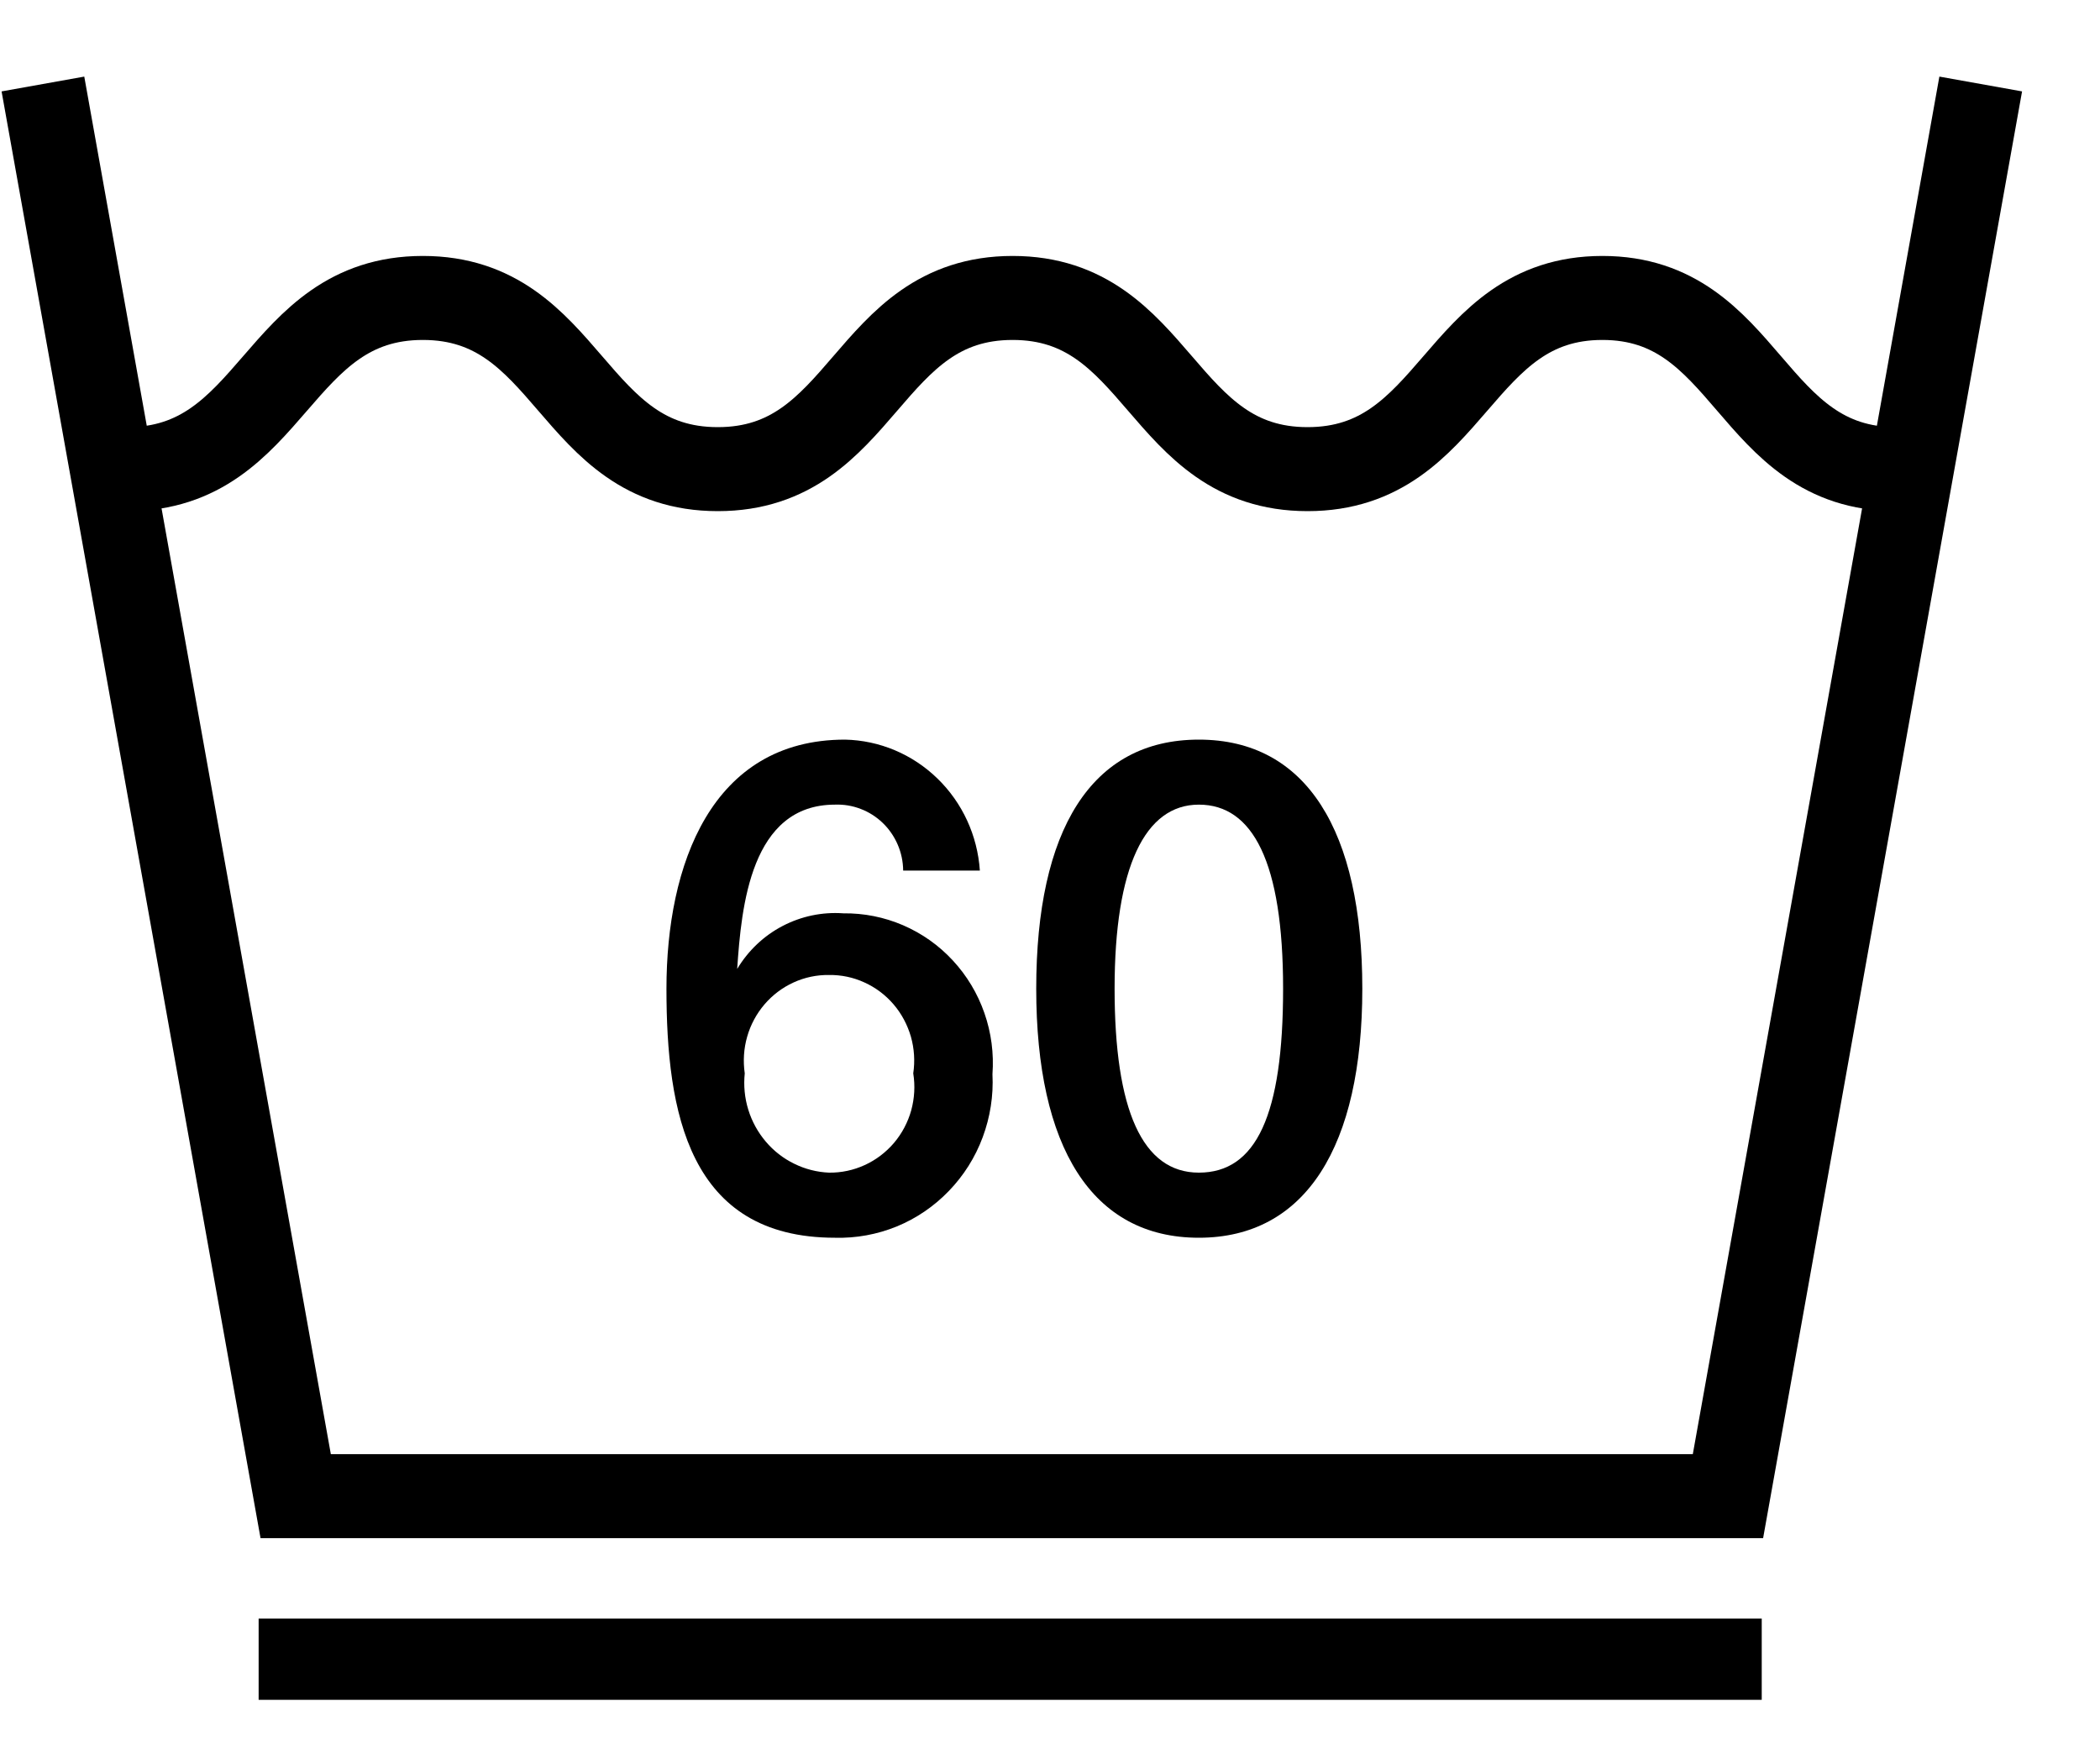
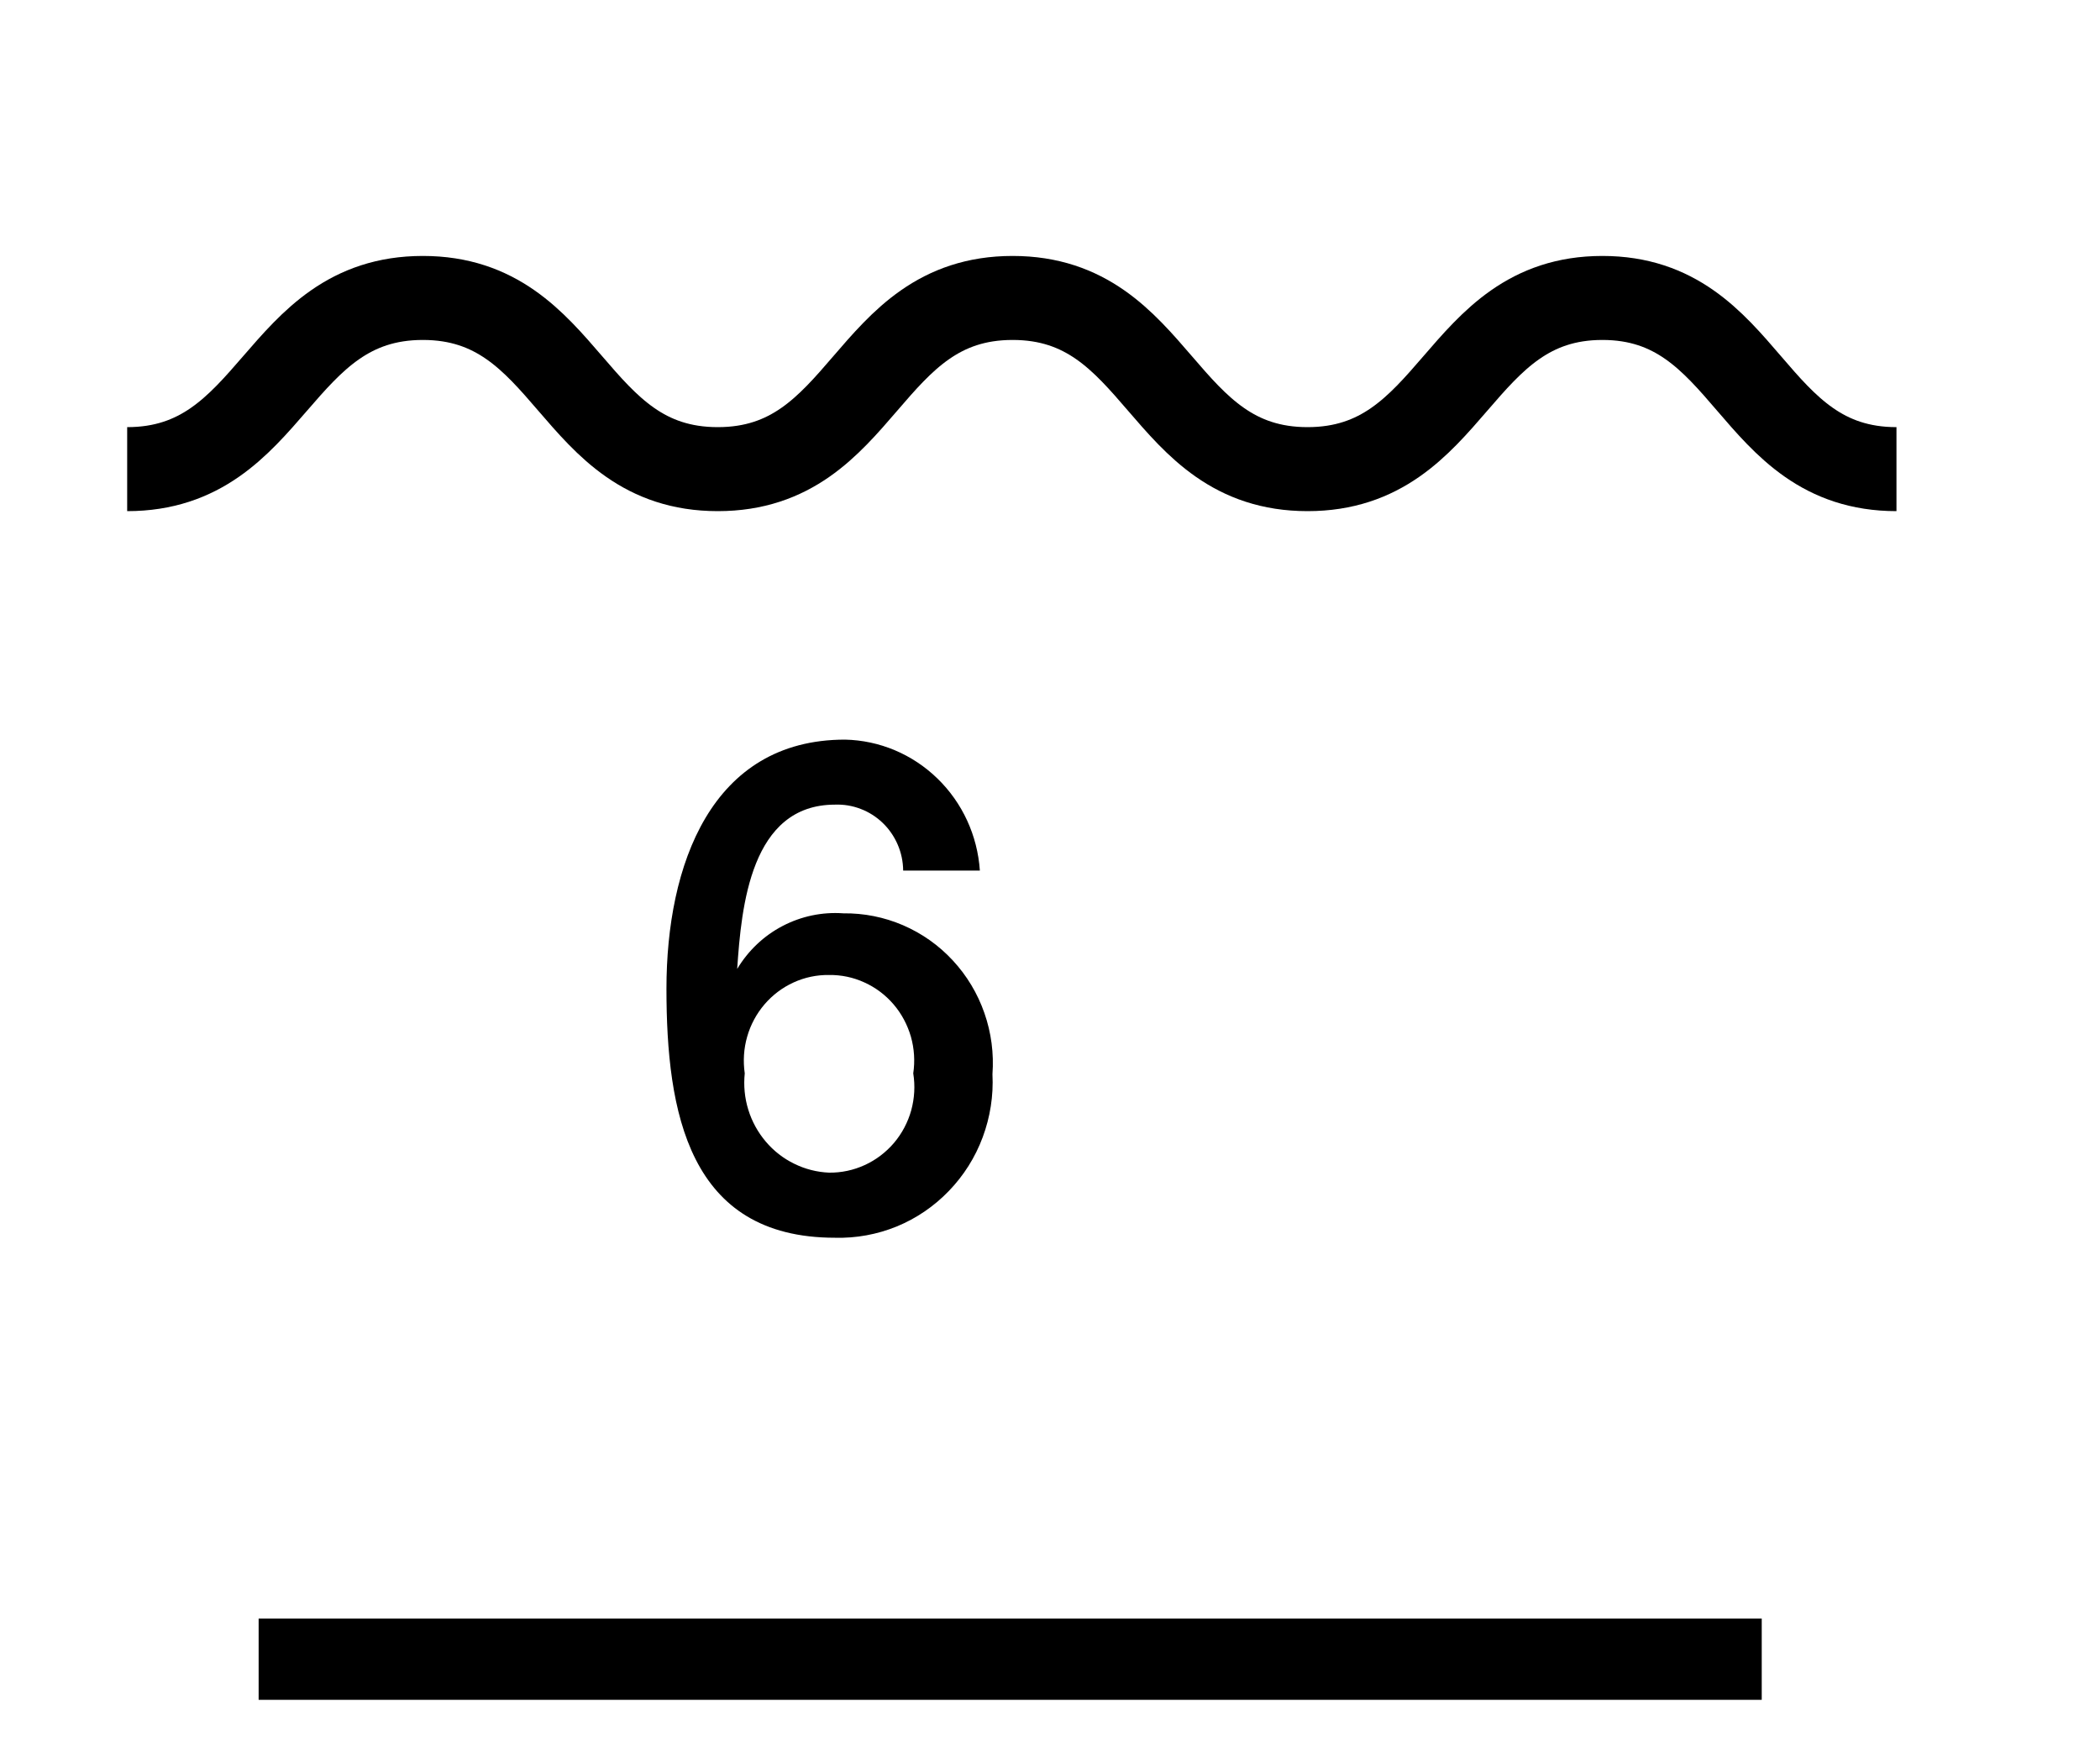
<svg xmlns="http://www.w3.org/2000/svg" width="25" height="21" viewBox="0 0 25 21" fill="none">
-   <path d="M23.58 1L20.571 17.811H3.52L0.511 1" stroke="black" stroke-miterlimit="10" />
  <path d="M22.577 5.585C20.822 5.585 20.822 3.547 19.076 3.547C17.331 3.547 17.321 5.585 15.566 5.585C13.81 5.585 13.81 3.547 12.055 3.547C10.3 3.547 10.3 5.585 8.545 5.585C6.789 5.585 6.789 3.547 5.034 3.547C3.279 3.547 3.269 5.585 1.514 5.585" stroke="black" stroke-miterlimit="10" />
  <path d="M11.665 10.364H10.752C10.751 10.257 10.729 10.153 10.687 10.055C10.645 9.958 10.585 9.87 10.509 9.797C10.433 9.724 10.344 9.667 10.246 9.63C10.148 9.592 10.044 9.575 9.94 9.579C8.937 9.579 8.826 10.791 8.776 11.535C8.906 11.318 9.093 11.14 9.316 11.024C9.539 10.907 9.79 10.855 10.04 10.873C10.284 10.87 10.525 10.918 10.749 11.014C10.974 11.111 11.176 11.253 11.343 11.434C11.51 11.614 11.638 11.827 11.719 12.06C11.801 12.294 11.833 12.542 11.815 12.788C11.828 13.044 11.788 13.299 11.699 13.538C11.61 13.778 11.473 13.995 11.296 14.178C11.12 14.361 10.909 14.505 10.675 14.601C10.442 14.696 10.191 14.742 9.94 14.735C8.194 14.735 7.934 13.237 7.934 11.77C7.934 10.302 8.465 8.805 10.06 8.805C10.471 8.814 10.863 8.979 11.16 9.268C11.457 9.556 11.637 9.947 11.665 10.364ZM9.869 13.96C10.016 13.962 10.161 13.931 10.294 13.87C10.428 13.809 10.546 13.719 10.642 13.607C10.738 13.494 10.808 13.361 10.848 13.218C10.887 13.075 10.896 12.925 10.872 12.778C10.894 12.632 10.884 12.483 10.844 12.341C10.803 12.2 10.733 12.068 10.638 11.957C10.542 11.845 10.424 11.756 10.291 11.696C10.159 11.635 10.015 11.605 9.869 11.607C9.724 11.605 9.58 11.635 9.447 11.696C9.315 11.756 9.197 11.845 9.101 11.957C9.006 12.068 8.935 12.2 8.895 12.341C8.854 12.483 8.845 12.632 8.866 12.778C8.851 12.924 8.865 13.071 8.908 13.21C8.951 13.35 9.022 13.479 9.116 13.59C9.21 13.701 9.325 13.791 9.455 13.854C9.584 13.918 9.726 13.954 9.869 13.96Z" fill="black" />
-   <path d="M16.218 11.77C16.218 13.644 15.546 14.735 14.272 14.735C12.998 14.735 12.336 13.655 12.336 11.77C12.336 9.885 12.988 8.805 14.272 8.805C15.556 8.805 16.218 9.895 16.218 11.77ZM14.272 13.96C14.954 13.96 15.275 13.277 15.275 11.77C15.275 10.262 14.914 9.579 14.272 9.579C13.63 9.579 13.269 10.323 13.269 11.77C13.269 13.216 13.6 13.96 14.272 13.96Z" fill="black" />
  <path d="M20.973 19.268H3.079V20.236H20.973V19.268Z" fill="black" />
</svg>